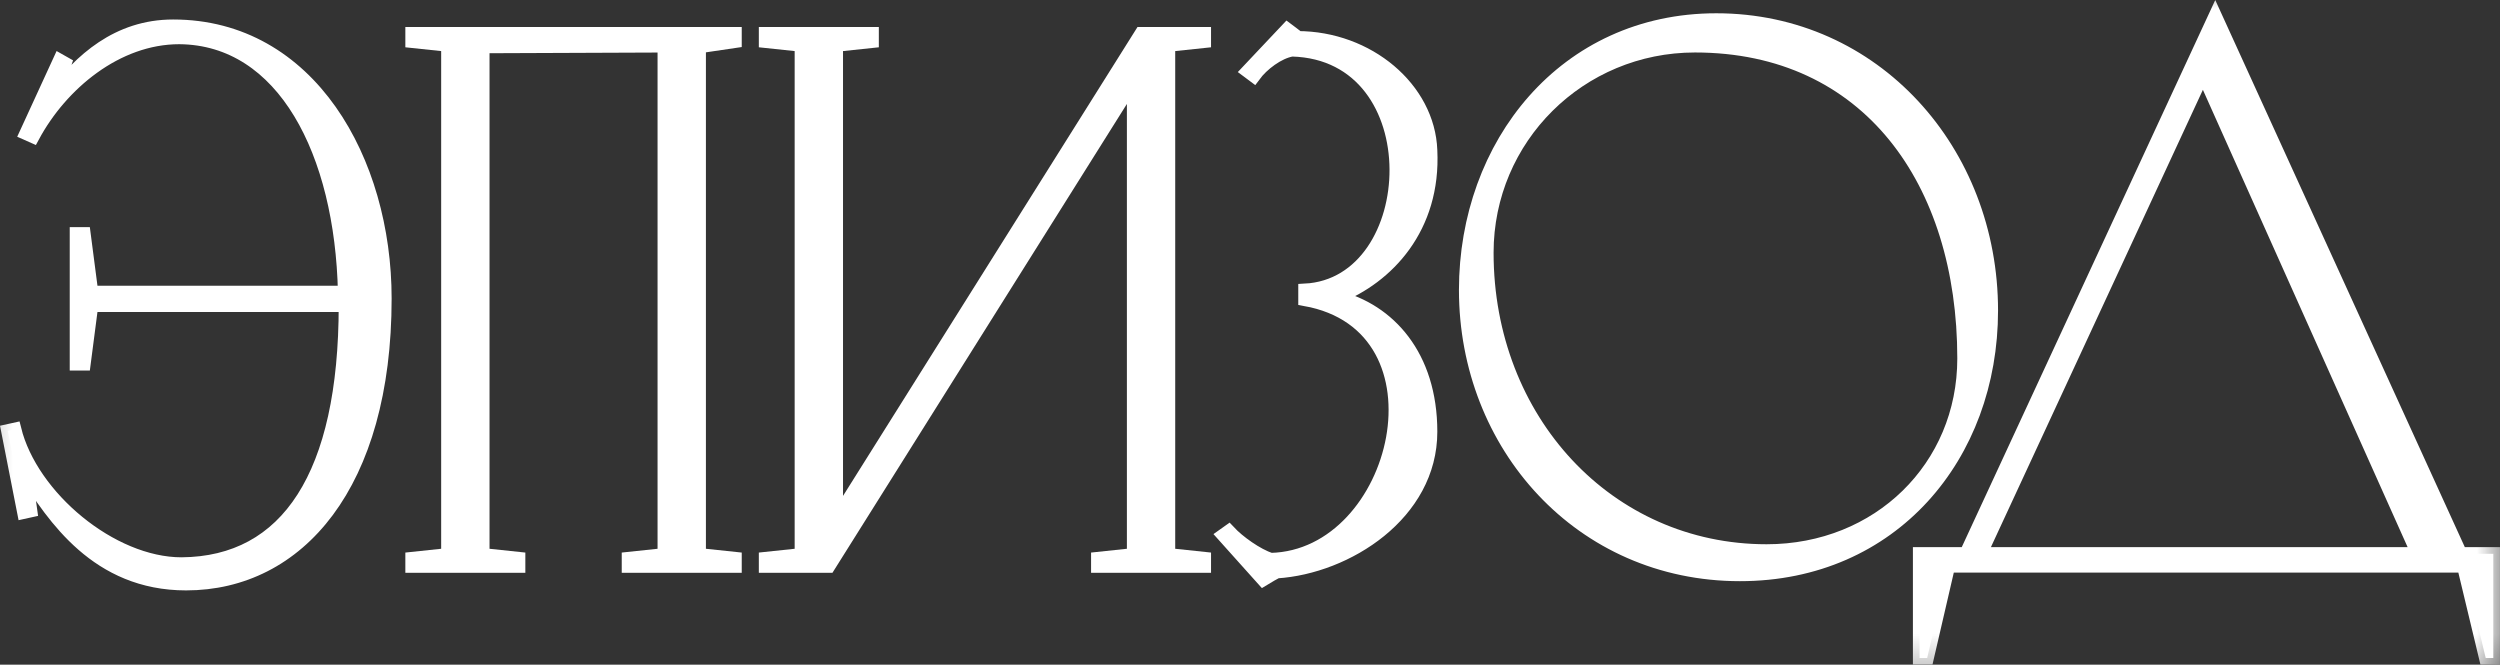
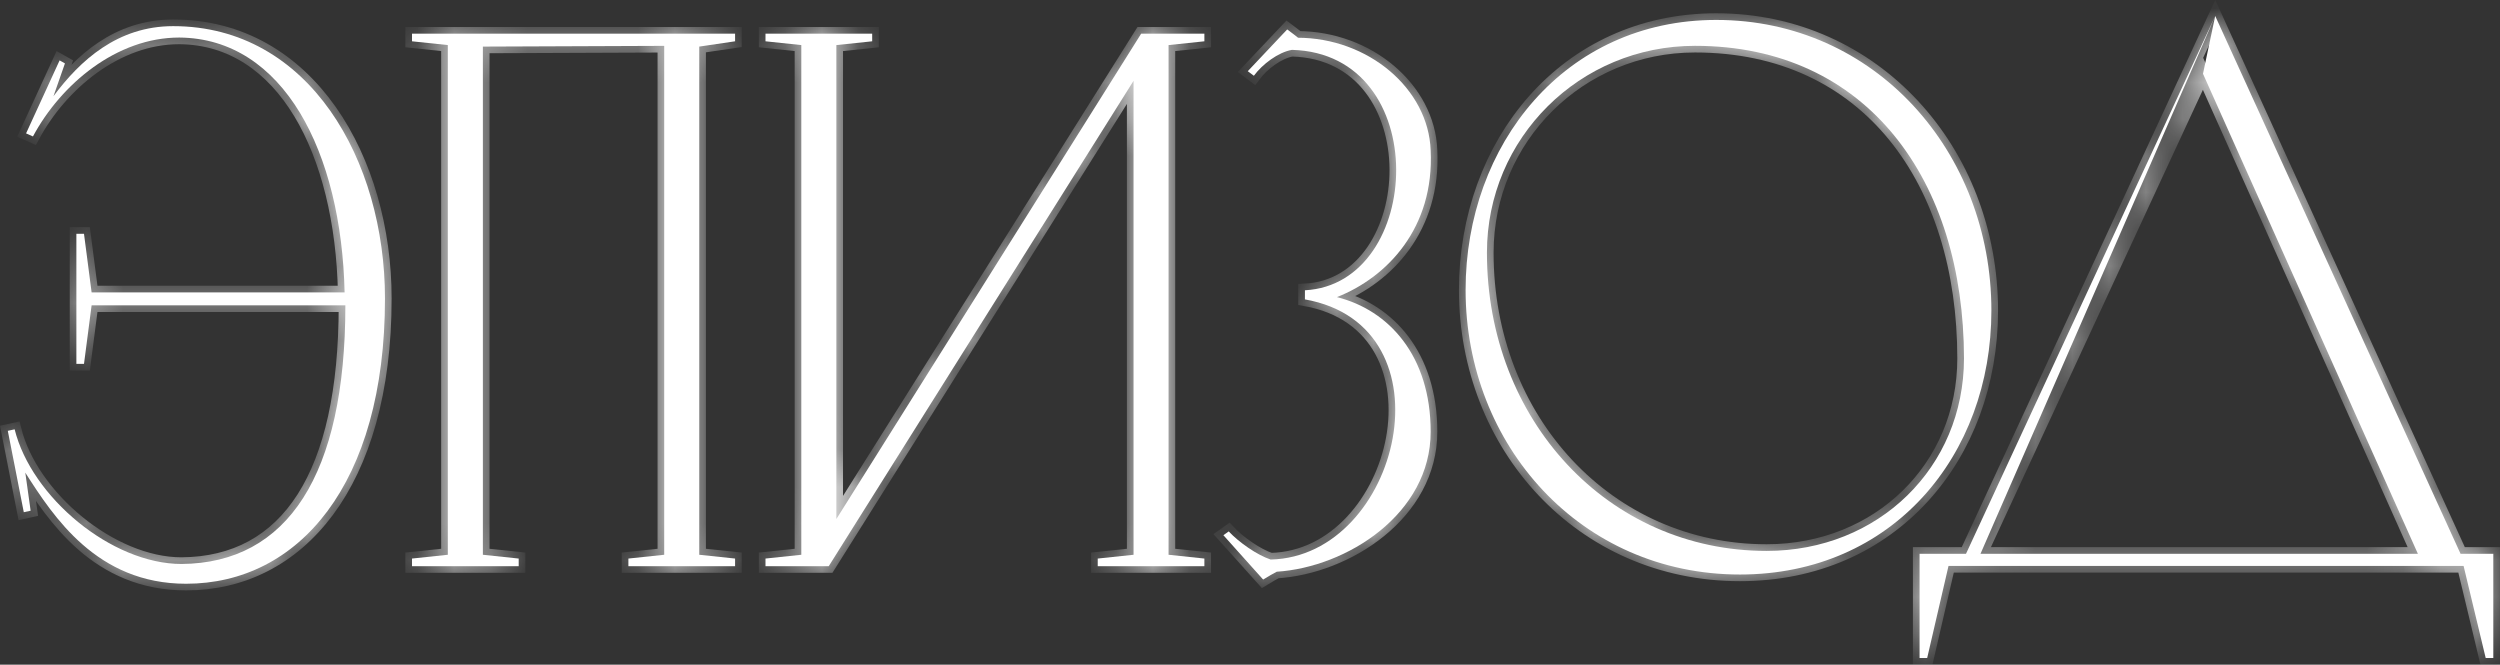
<svg xmlns="http://www.w3.org/2000/svg" viewBox="0 0 67.979 18.073" fill="none">
  <rect x="0" y="0" width="67.979" height="18.073" fill="#333333" stroke="none" />
  <mask id="path-1-outside-1_141_152" maskUnits="userSpaceOnUse" x="-3.153" y="-2.266" width="276.087" height="76.024" fill="black">
-     <rect fill="white" x="-0.788" y="-0.566" width="69" height="19" />
    <path d="M60.235 0.434L66.906 15.058H67.797V17.892H67.59L66.989 15.389H52.983L52.403 17.892H52.196V15.058H53.459L60.235 0.434ZM59.903 2.006L53.853 15.058H65.746L59.903 2.006Z" />
    <path d="M46.669 0.542C50.979 0.542 54.149 4.121 54.149 8.444C54.149 12.395 51.455 15.622 47.312 15.622C42.981 15.622 39.852 12.105 39.852 7.885C39.852 3.935 42.546 0.542 46.669 0.542ZM48.037 14.98C51.082 14.98 53.403 12.705 53.403 9.747C53.403 4.927 50.792 1.246 46.089 1.246C42.96 1.246 40.432 3.748 40.432 6.872C40.432 11.423 43.727 14.98 48.037 14.98Z" />
    <path d="M35.483 8.141V7.893C38.715 7.727 38.985 1.46 35.131 1.356C34.758 1.419 34.323 1.749 34.095 2.06L33.929 1.936L35.001 0.8L35.165 0.923L35.297 1.026H35.276C37.203 1.026 38.84 2.411 38.902 4.087C39.005 6.197 37.721 7.541 36.353 8.079C37.762 8.431 38.902 9.672 38.902 11.74C38.902 13.974 36.623 15.422 34.717 15.546L34.554 15.635L34.347 15.759L33.266 14.553L33.411 14.45C33.681 14.74 34.178 15.091 34.551 15.215C38.073 15.133 39.565 8.865 35.483 8.141Z" />
    <path d="M22.535 15.395H20.815V15.188L21.789 15.085V1.226L20.815 1.123V0.916H23.716V1.123L22.742 1.226V14.113L31.03 0.916H32.749V1.123L31.775 1.226V15.085L32.749 15.188V15.395H29.849V15.188L30.823 15.085V2.198L22.535 15.395Z" />
    <path d="M11.203 0.916H19.988V1.123L19.014 1.267V15.085L19.988 15.188V15.395H17.087V15.188L18.061 15.085V1.247L13.13 1.267V15.085L14.104 15.188V15.395H11.203V15.188L12.177 15.085V1.226L11.203 1.123V0.916Z" />
    <path d="M0.688 12.853L0.833 13.887L0.647 13.928L0.212 11.715L0.398 11.674C0.854 13.515 3.03 15.335 4.936 15.335C7.816 15.314 9.391 12.915 9.391 8.302H2.491L2.284 9.895H2.077V6.358H2.284L2.491 7.95H9.37C9.287 4.144 7.712 1.042 4.874 1.021C3.175 1.021 1.662 2.283 0.896 3.71L0.709 3.627L1.621 1.642L1.766 1.724L1.455 2.614C2.18 1.642 3.196 0.711 4.708 0.711C8.417 0.711 10.468 4.372 10.468 8.116C10.468 13.184 8.106 15.873 5.06 15.873C2.636 15.873 1.455 14.053 0.688 12.853Z" />
  </mask>
-   <path d="M60.235 0.434L66.906 15.058H67.797V17.892H67.59L66.989 15.389H52.983L52.403 17.892H52.196V15.058H53.459L60.235 0.434ZM59.903 2.006L53.853 15.058H65.746L59.903 2.006Z" fill="white" />
+   <path d="M60.235 0.434L66.906 15.058H67.797V17.892H67.59L66.989 15.389H52.983L52.403 17.892H52.196V15.058H53.459L60.235 0.434ZL53.853 15.058H65.746L59.903 2.006Z" fill="white" />
  <path d="M46.669 0.542C50.979 0.542 54.149 4.121 54.149 8.444C54.149 12.395 51.455 15.622 47.312 15.622C42.981 15.622 39.852 12.105 39.852 7.885C39.852 3.935 42.546 0.542 46.669 0.542ZM48.037 14.98C51.082 14.98 53.403 12.705 53.403 9.747C53.403 4.927 50.792 1.246 46.089 1.246C42.96 1.246 40.432 3.748 40.432 6.872C40.432 11.423 43.727 14.98 48.037 14.98Z" fill="white" />
  <path d="M35.483 8.141V7.893C38.715 7.727 38.985 1.46 35.131 1.356C34.758 1.419 34.323 1.749 34.095 2.06L33.929 1.936L35.001 0.8L35.165 0.923L35.297 1.026H35.276C37.203 1.026 38.84 2.411 38.902 4.087C39.005 6.197 37.721 7.541 36.353 8.079C37.762 8.431 38.902 9.672 38.902 11.74C38.902 13.974 36.623 15.422 34.717 15.546L34.554 15.635L34.347 15.759L33.266 14.553L33.411 14.45C33.681 14.74 34.178 15.091 34.551 15.215C38.073 15.133 39.565 8.865 35.483 8.141Z" fill="white" />
  <path d="M22.535 15.395H20.815V15.188L21.789 15.085V1.226L20.815 1.123V0.916H23.716V1.123L22.742 1.226V14.113L31.03 0.916H32.749V1.123L31.775 1.226V15.085L32.749 15.188V15.395H29.849V15.188L30.823 15.085V2.198L22.535 15.395Z" fill="white" />
  <path d="M11.203 0.916H19.988V1.123L19.014 1.267V15.085L19.988 15.188V15.395H17.087V15.188L18.061 15.085V1.247L13.13 1.267V15.085L14.104 15.188V15.395H11.203V15.188L12.177 15.085V1.226L11.203 1.123V0.916Z" fill="white" />
  <path d="M0.688 12.853L0.833 13.887L0.647 13.928L0.212 11.715L0.398 11.674C0.854 13.515 3.03 15.335 4.936 15.335C7.816 15.314 9.391 12.915 9.391 8.302H2.491L2.284 9.895H2.077V6.358H2.284L2.491 7.95H9.37C9.287 4.144 7.712 1.042 4.874 1.021C3.175 1.021 1.662 2.283 0.896 3.71L0.709 3.627L1.621 1.642L1.766 1.724L1.455 2.614C2.18 1.642 3.196 0.711 4.708 0.711C8.417 0.711 10.468 4.372 10.468 8.116C10.468 13.184 8.106 15.873 5.06 15.873C2.636 15.873 1.455 14.053 0.688 12.853Z" fill="white" />
  <path d="M60.235 0.434L66.906 15.058H67.797V17.892H67.59L66.989 15.389H52.983L52.403 17.892H52.196V15.058H53.459L60.235 0.434ZM59.903 2.006L53.853 15.058H65.746L59.903 2.006Z" stroke="white" stroke-width="0.362" mask="url(#path-1-outside-1_141_152)" />
  <path d="M46.669 0.542C50.979 0.542 54.149 4.121 54.149 8.444C54.149 12.395 51.455 15.622 47.312 15.622C42.981 15.622 39.852 12.105 39.852 7.885C39.852 3.935 42.546 0.542 46.669 0.542ZM48.037 14.98C51.082 14.98 53.403 12.705 53.403 9.747C53.403 4.927 50.792 1.246 46.089 1.246C42.96 1.246 40.432 3.748 40.432 6.872C40.432 11.423 43.727 14.98 48.037 14.98Z" stroke="white" stroke-width="0.362" mask="url(#path-1-outside-1_141_152)" />
  <path d="M35.483 8.141V7.893C38.715 7.727 38.985 1.46 35.131 1.356C34.758 1.419 34.323 1.749 34.095 2.06L33.929 1.936L35.001 0.8L35.165 0.923L35.297 1.026H35.276C37.203 1.026 38.84 2.411 38.902 4.087C39.005 6.197 37.721 7.541 36.353 8.079C37.762 8.431 38.902 9.672 38.902 11.74C38.902 13.974 36.623 15.422 34.717 15.546L34.554 15.635L34.347 15.759L33.266 14.553L33.411 14.45C33.681 14.74 34.178 15.091 34.551 15.215C38.073 15.133 39.565 8.865 35.483 8.141Z" stroke="white" stroke-width="0.362" mask="url(#path-1-outside-1_141_152)" />
  <path d="M22.535 15.395H20.815V15.188L21.789 15.085V1.226L20.815 1.123V0.916H23.716V1.123L22.742 1.226V14.113L31.03 0.916H32.749V1.123L31.775 1.226V15.085L32.749 15.188V15.395H29.849V15.188L30.823 15.085V2.198L22.535 15.395Z" stroke="white" stroke-width="0.362" mask="url(#path-1-outside-1_141_152)" />
  <path d="M11.203 0.916H19.988V1.123L19.014 1.267V15.085L19.988 15.188V15.395H17.087V15.188L18.061 15.085V1.247L13.13 1.267V15.085L14.104 15.188V15.395H11.203V15.188L12.177 15.085V1.226L11.203 1.123V0.916Z" stroke="white" stroke-width="0.362" mask="url(#path-1-outside-1_141_152)" />
  <path d="M0.688 12.853L0.833 13.887L0.647 13.928L0.212 11.715L0.398 11.674C0.854 13.515 3.03 15.335 4.936 15.335C7.816 15.314 9.391 12.915 9.391 8.302H2.491L2.284 9.895H2.077V6.358H2.284L2.491 7.95H9.37C9.287 4.144 7.712 1.042 4.874 1.021C3.175 1.021 1.662 2.283 0.896 3.71L0.709 3.627L1.621 1.642L1.766 1.724L1.455 2.614C2.18 1.642 3.196 0.711 4.708 0.711C8.417 0.711 10.468 4.372 10.468 8.116C10.468 13.184 8.106 15.873 5.06 15.873C2.636 15.873 1.455 14.053 0.688 12.853Z" stroke="white" stroke-width="0.362" mask="url(#path-1-outside-1_141_152)" />
</svg>